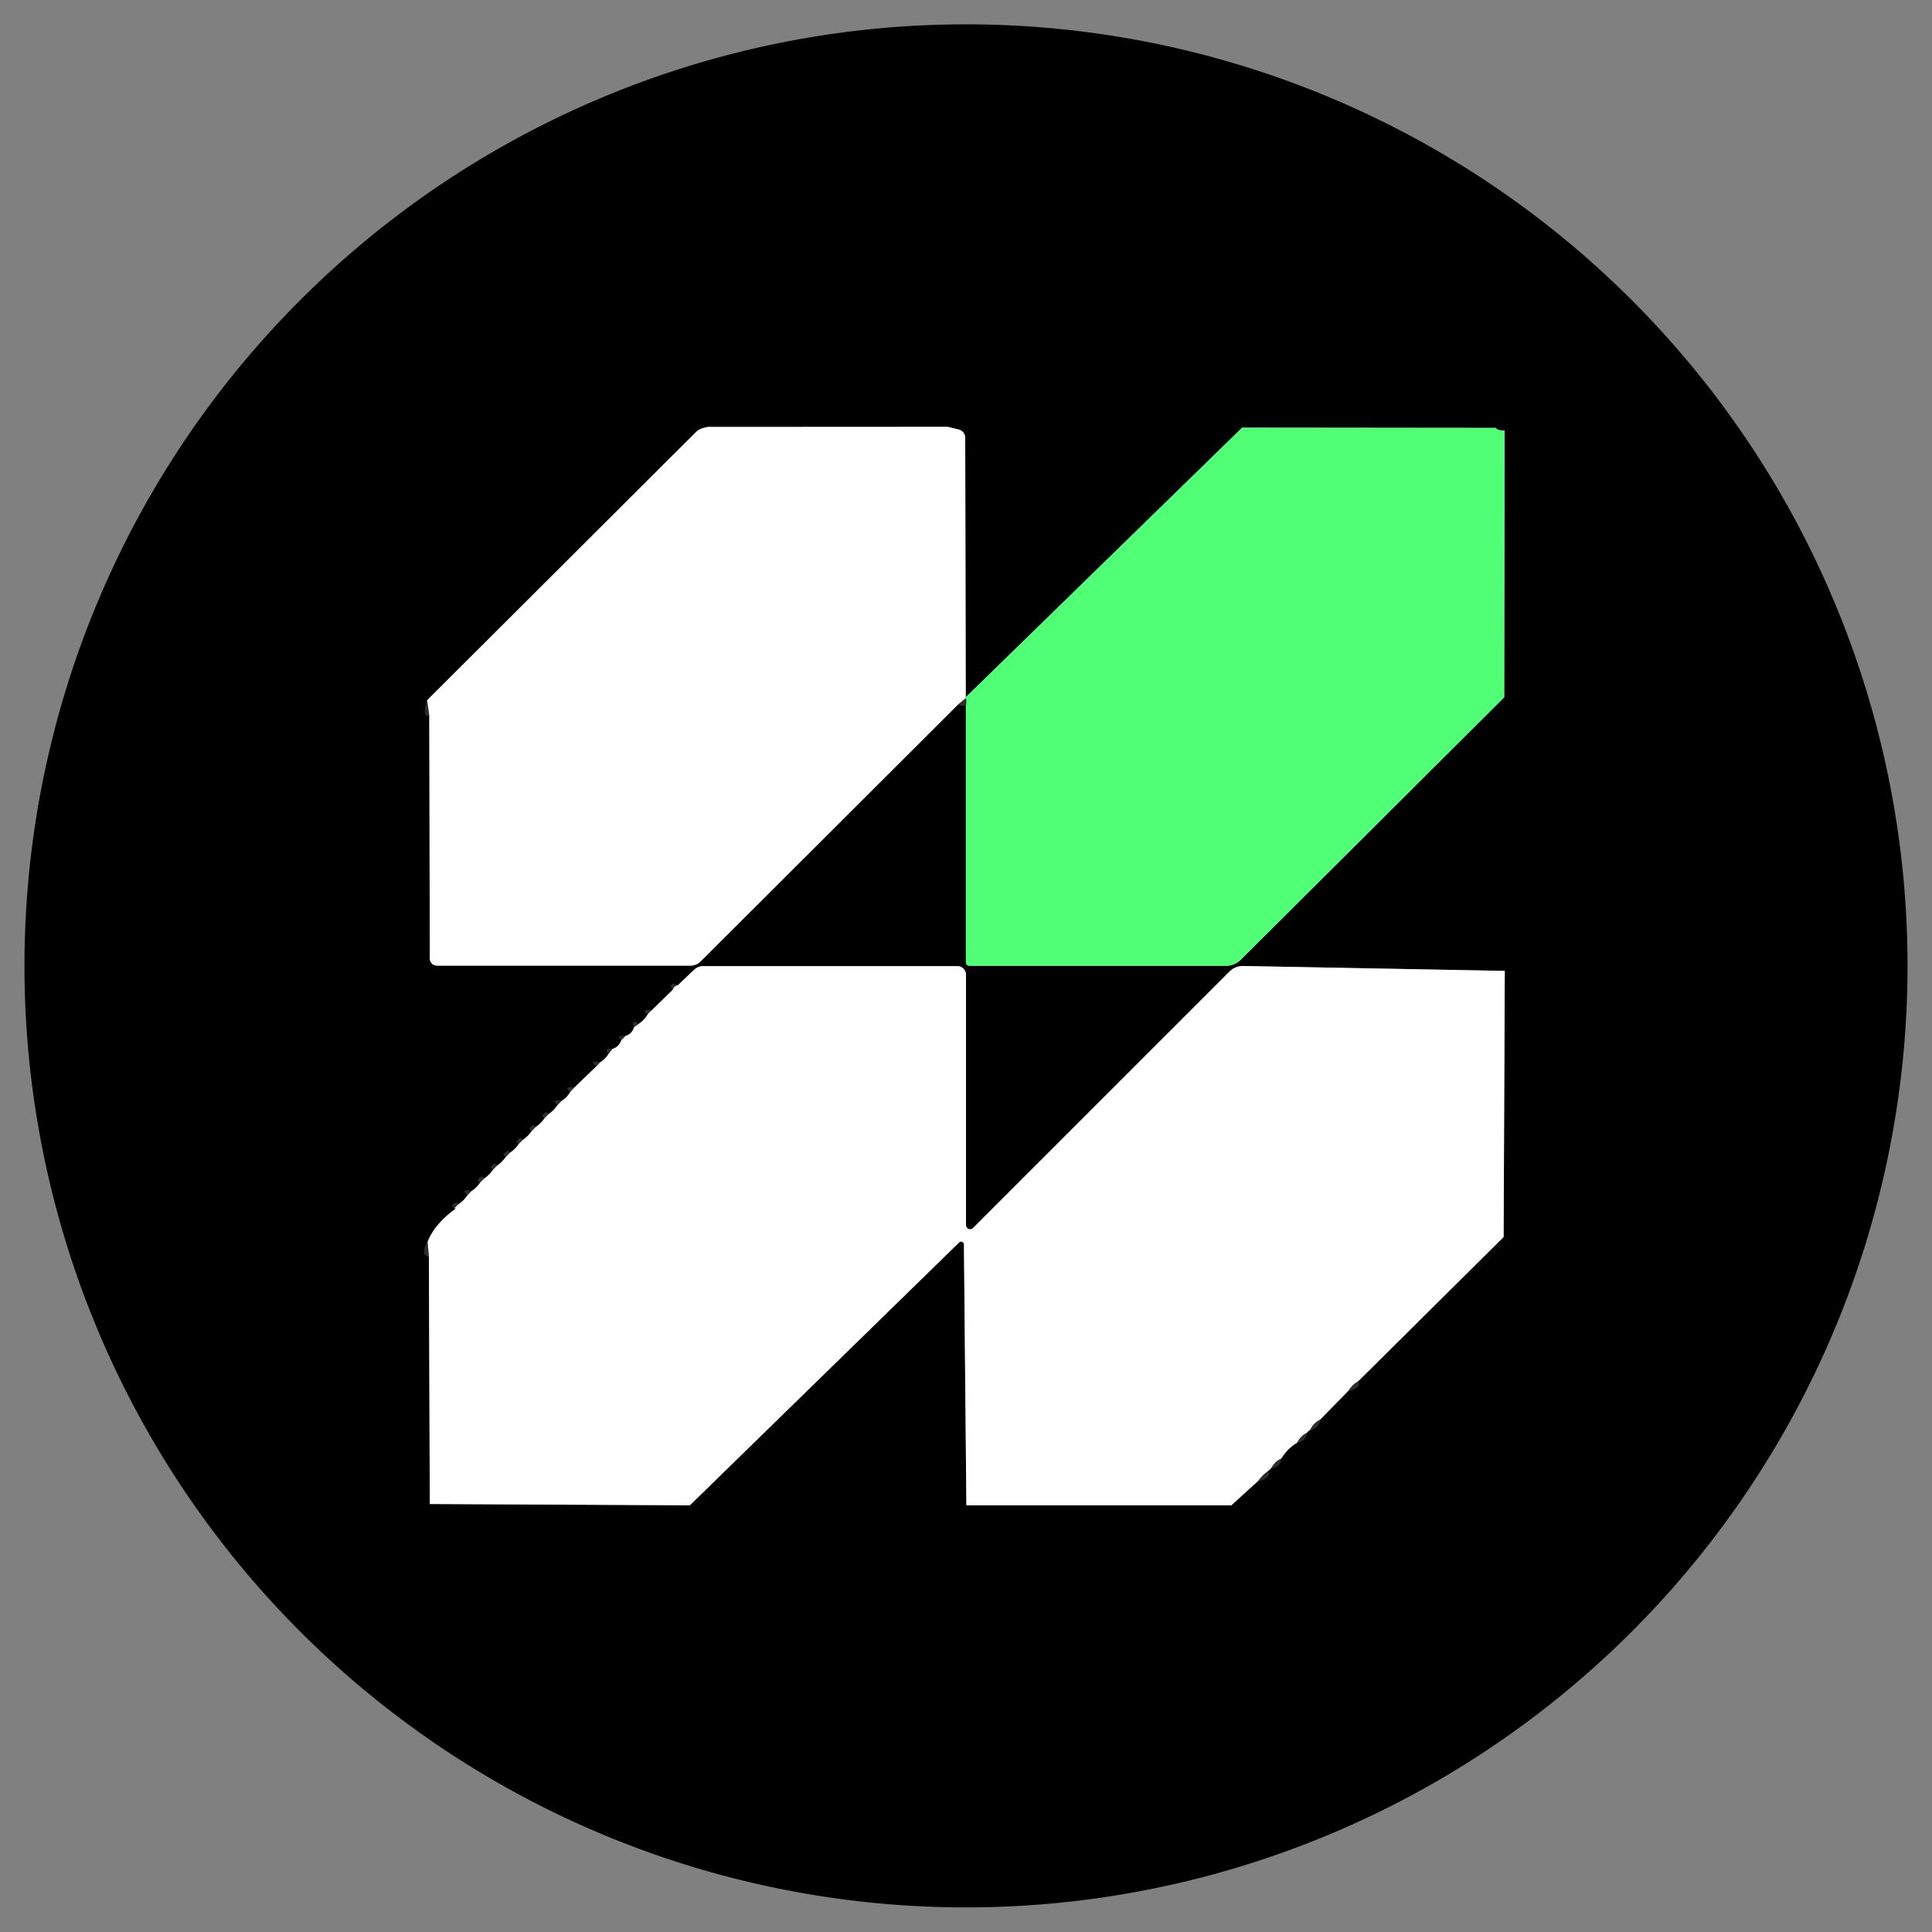
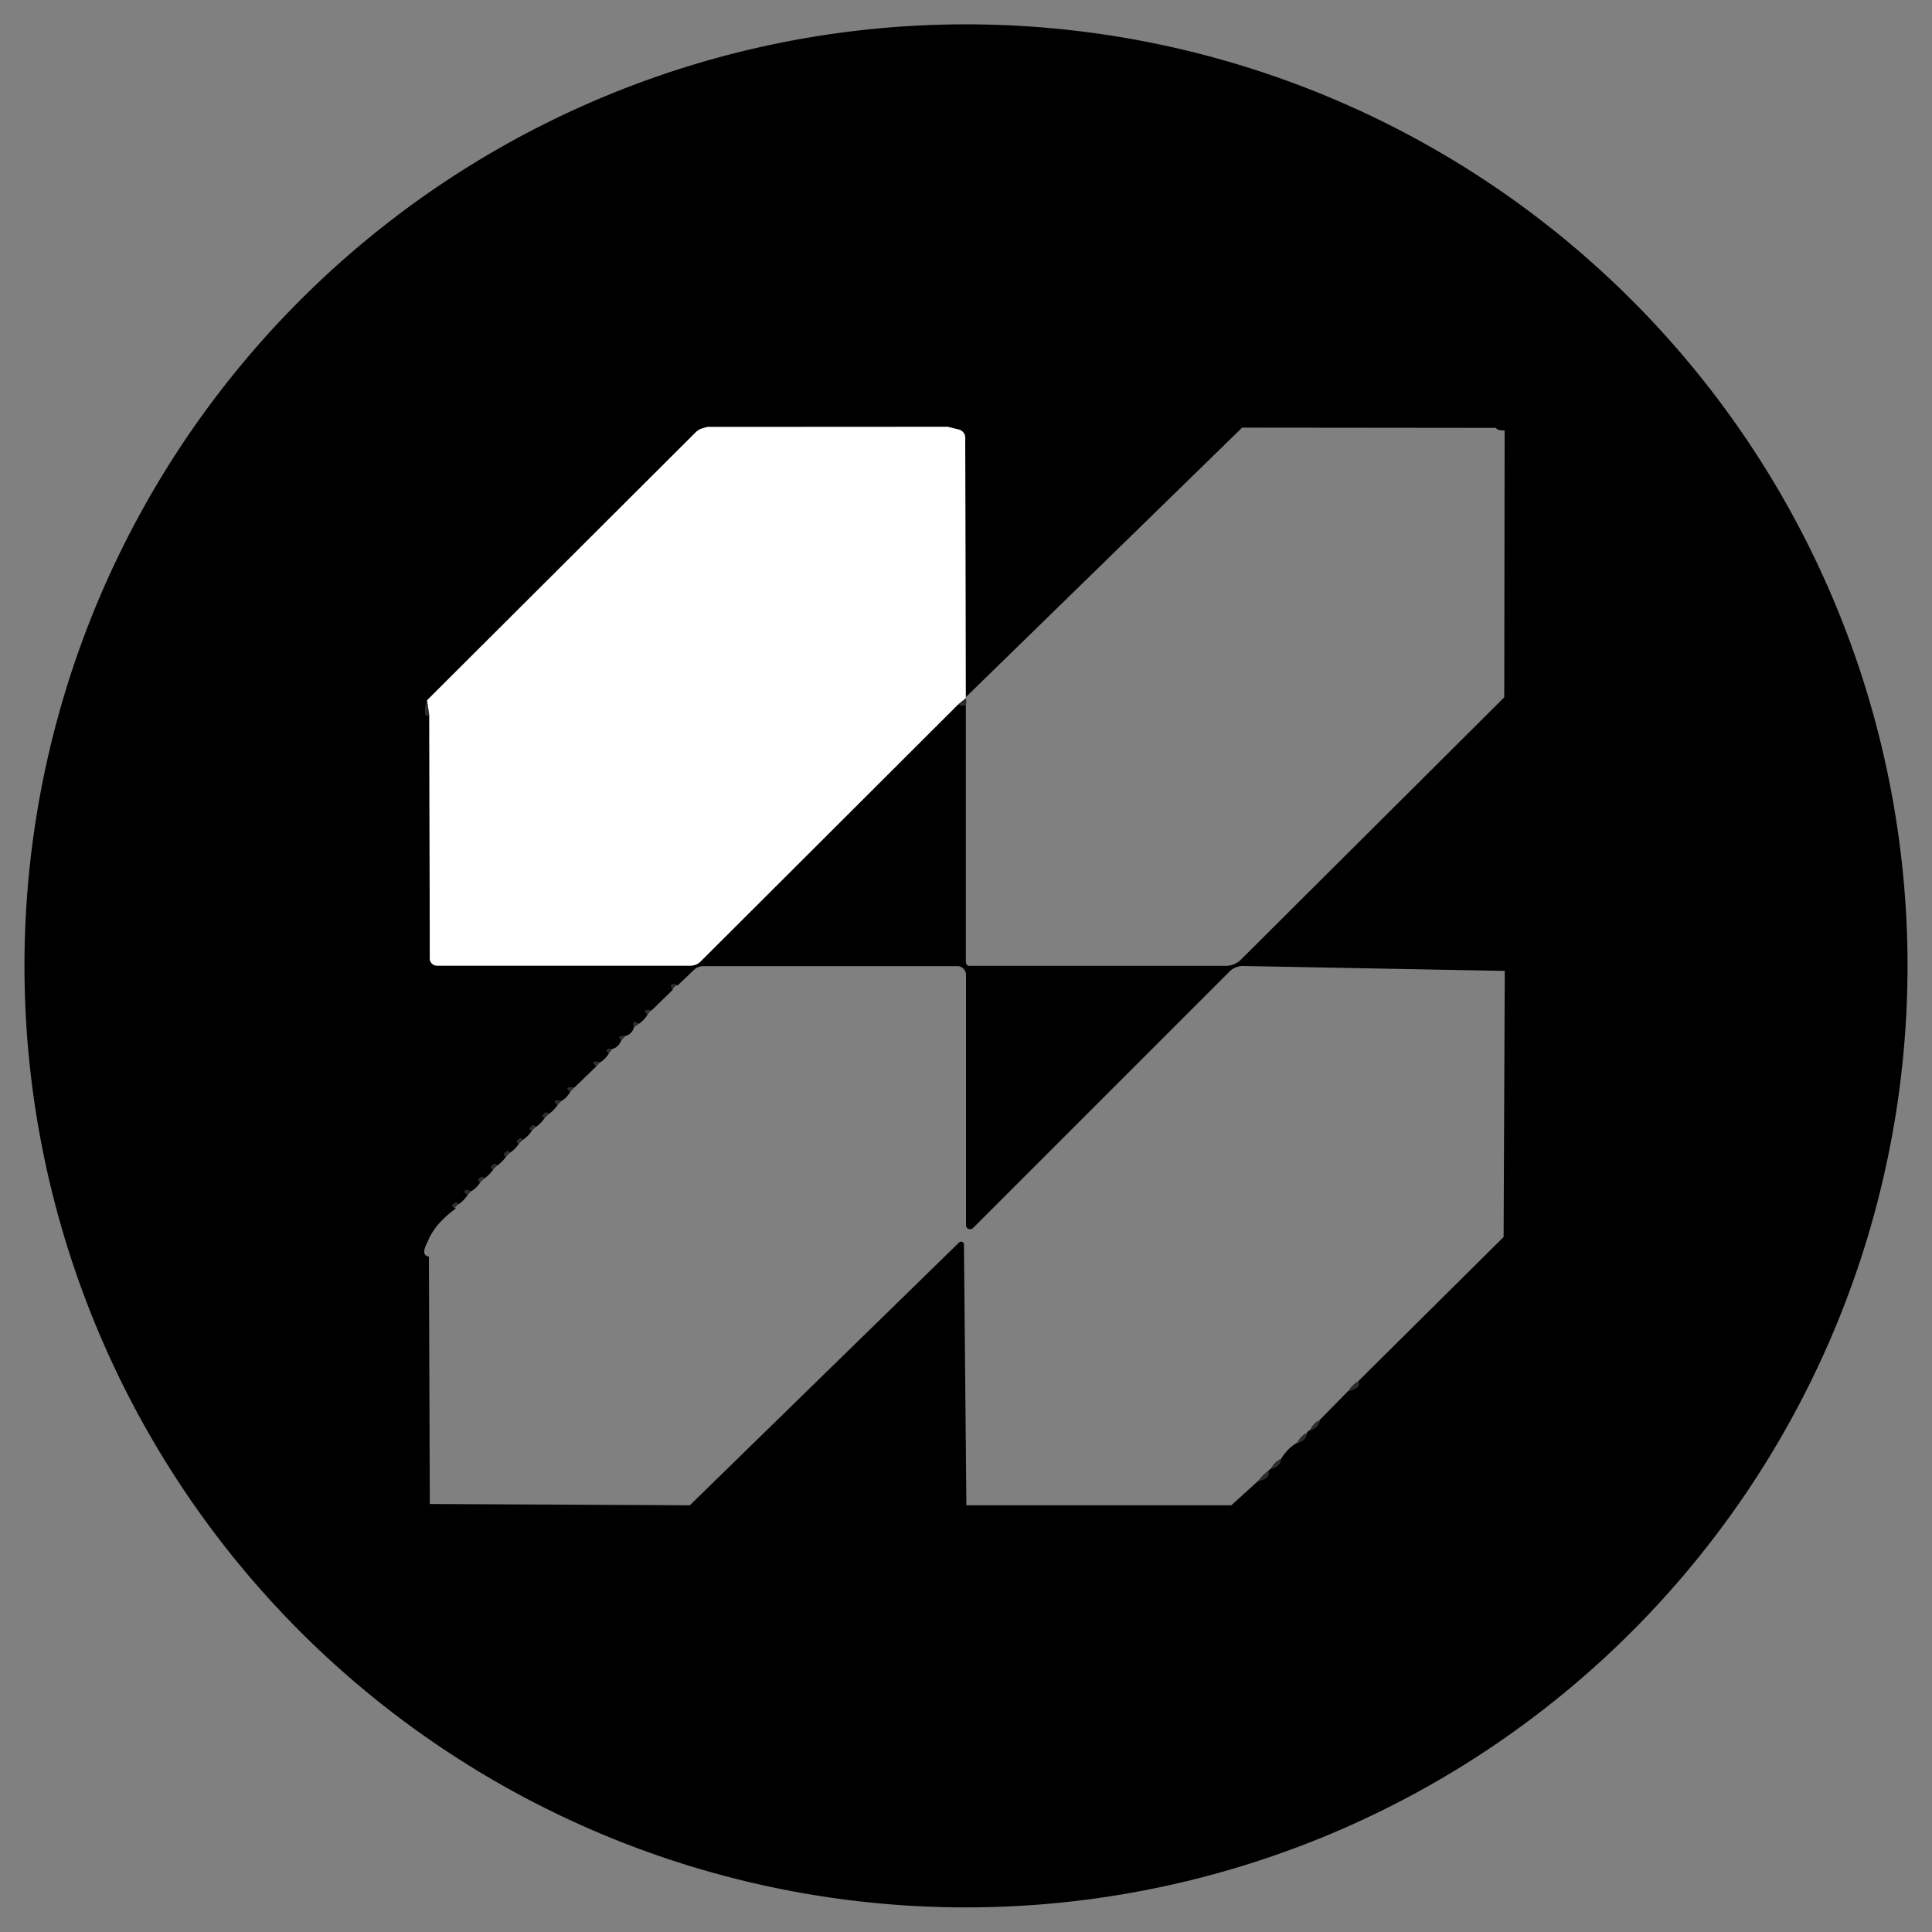
<svg xmlns="http://www.w3.org/2000/svg" viewBox="0 0 150 150">
  <rect x="0" y="0" width="150" height="150" fill="#808080" stroke="none" />
  <path d="M148.1 74.99a73.1 73.1 0 0 1-73.1 73.1 73.1 73.1 0 0 1-73.1-73.1A73.1 73.1 0 0 1 75 1.89a73.1 73.1 0 0 1 73.1 73.1ZM54.93 33.15q-.17.04-.35.09a1.35 1.26-73.5 0 0-.58.34L33.16 54.37q-.4 1.35.17 1.18l.04 18.87a.55.55 0 0 0 .55.55h19.7a1.09 1.09 0 0 0 .77-.32l20-19.96q.27.1.6.09V74.7a.29.28 90 0 0 .28.29h19.89a1.69 1.67 22.2 0 0 1.19-.49l20.44-20.36.03-20.72q-.59.01-.67-.2l-19.71-.02-21.51 20.98q.02.02.05.03l-.04-20.22a.67.66 7.4 0 0-.5-.64l-.86-.21-18.65.01ZM52.62 76.5q-.75-.27-.39.35l-1.64 1.6q-.85-.08-.3.3-.27.46-.71.75-.54-.39-.35.25-.17.55-.69.69-.73-.02-.28.29-.23.58-.71.71-.73-.04-.27.34-.29.47-.69.7-.87-.19-.29.31l-1.72 1.66q-.85-.08-.29.3-.28.49-.7.73-.82-.19-.3.32-.3.43-.71.71-.11-.18-.22-.12-.15.08-.22.2-.06.1.16.2-.31.45-.72.72-.11-.18-.22-.12-.15.08-.22.2-.06.1.16.2-.31.45-.72.72-.11-.18-.22-.12-.15.08-.22.2-.06.1.16.2-.31.45-.72.72-.11-.18-.22-.12-.15.08-.22.2-.06.1.16.2-.32.45-.72.72-.11-.18-.22-.12-.15.08-.22.2-.06.1.16.2-.31.45-.72.72-.11-.18-.22-.12-.15.08-.22.2-.06.11.16.2-.33.48-.7.69-.89-.18-.29.3-.31.46-.73.73-.11-.18-.22-.12-.18.09-.23.2-.05.1.26.24-1.66 1.21-2.19 2.59-.57 1.04.1 1.14l.07 19.21 20.19.1 20.91-20.41a.22.22 0 0 1 .37.16l.19 20.25H95.6l2.07-1.88q1.01-.23.78-.78l.23-.2q.68-.11.8-.77.48-.79 1.22-1.22.68-.14.77-.78.09-.14.24-.21.69-.17.76-.79l2.2-2.24q1.01-.23.79-.77l11.28-11.19.09-20.66-20.3-.38a1.49 1.47 23.1 0 0-1.06.42L75.55 95.34a.32.32 0 0 1-.55-.22V75.69a.68.67-90 0 0-.67-.68H54.61a1.07 1.06-66.9 0 0-.74.3l-1.25 1.19Z" />
  <path fill="#000100" fill-opacity=".655" d="m73.58 33.14-18.65.01 18.65-.01ZM116.15 33.22l-19.71-.02 19.71.02Z" />
  <path fill="#fff" d="m54.93 33.15 18.65-.01.86.21a.67.66 7.4 0 1 .5.64l.04 20.22-.59.48-20 19.96a1.09 1.09 0 0 1-.77.32h-19.7a.55.55 0 0 1-.55-.55l-.04-18.87-.17-1.18L54 33.58a1.35 1.26-73.5 0 1 .58-.34q.18-.05.35-.09Z" />
-   <path fill="#50ff75" d="m96.44 33.2 19.71.02q.08.21.67.2l-.03 20.72L96.35 74.5a1.69 1.67 22.2 0 1-1.19.49H75.27a.29.28-90 0 1-.28-.29V54.78q.1-.47-.06-.6L96.44 33.2Z" />
  <path fill="#000100" fill-opacity=".655" d="m116.79 54.14.03-20.72-.03 20.72ZM74.93 54.18q.16.13.06.6-.33.01-.6-.09l.59-.48q-.03-.01-.05-.03ZM33.16 54.37l.17 1.18q-.57.17-.17-1.18Z" />
-   <path fill="#fff" d="m116.83 75.38-.09 20.66-11.28 11.19q-.46.26-.79.77l-2.2 2.24q-.49.23-.76.79-.15.07-.24.21-.47.22-.77.78-.74.43-1.22 1.22-.5.22-.8.77l-.23.2q-.42.3-.78.78l-2.07 1.88H75.03l-.19-20.25a.22.22 0 0 0-.37-.16l-20.91 20.41-20.19-.1-.07-19.21-.1-1.14q.53-1.38 2.19-2.59-.24.05.19-.32.42-.27.73-.73l.29-.3q.37-.21.7-.69l.28-.28q.41-.27.72-.72l.28-.28q.4-.27.72-.72l.28-.28q.41-.27.72-.72l.28-.28q.41-.27.72-.72l.28-.28q.41-.27.72-.72l.28-.28q.41-.28.71-.71l.3-.32q.42-.24.7-.73l.29-.3 1.72-1.66.29-.31q.4-.23.69-.7l.27-.34q.48-.13.71-.71.15-.11.28-.29.52-.14.69-.69l.35-.25q.44-.29.71-.75.12-.17.3-.3l1.64-1.6q.1-.31.39-.35l1.25-1.19a1.07 1.06-66.9 0 1 .74-.3h19.72a.68.67 90 0 1 .67.68v19.43a.32.32 0 0 0 .55.22l19.92-19.92a1.49 1.47 23.1 0 1 1.06-.42l20.3.38Z" />
-   <path fill="#000100" fill-opacity=".655" d="m116.74 96.04.09-20.66-.09 20.66ZM52.62 76.5q-.29.04-.39.35-.36-.62.39-.35ZM50.59 78.45q-.18.13-.3.3-.55-.38.3-.3ZM49.58 79.5l-.35.25q-.19-.64.35-.25ZM48.54 80.44q-.13.18-.28.29-.45-.31.28-.29ZM47.55 81.44l-.27.34q-.46-.38.27-.34ZM46.59 82.48l-.29.31q-.58-.5.29-.31ZM44.58 84.45l-.29.3q-.56-.38.29-.3ZM43.59 85.48l-.3.32q-.52-.51.3-.32ZM42.58 86.51l-.28.28q-.22-.1-.16-.2.07-.12.22-.2.11-.06.22.12ZM41.58 87.51l-.28.28q-.22-.1-.16-.2.07-.12.22-.2.11-.06.22.12ZM40.58 88.51l-.28.28q-.22-.1-.16-.2.07-.12.22-.2.11-.06.22.12ZM39.58 89.51l-.28.28q-.22-.1-.16-.2.07-.12.22-.2.11-.06.22.12ZM38.58 90.51l-.28.28q-.22-.1-.16-.2.07-.12.22-.2.11-.06.22.12ZM37.58 91.51l-.28.28q-.22-.09-.16-.2.07-.12.22-.2.11-.06.22.12ZM36.6 92.48l-.29.3q-.6-.48.29-.3ZM35.58 93.51q-.43.37-.19.32-.31-.14-.26-.24.05-.11.23-.2.11-.06.22.12ZM33.2 96.42l.1 1.14q-.67-.1-.1-1.14ZM105.46 107.23q.22.54-.79.77.33-.51.79-.77ZM102.47 110.24q-.07.62-.76.79.27-.56.76-.79ZM101.47 111.24q-.09.64-.77.78.3-.56.77-.78ZM99.48 113.24q-.12.66-.8.77.3-.55.8-.77ZM98.45 114.21q.23.55-.78.78.36-.48.78-.78ZM53.56 116.87l-20.19-.1 20.19.1ZM95.6 116.87H75.03 95.6Z" />
+   <path fill="#000100" fill-opacity=".655" d="m116.74 96.04.09-20.66-.09 20.66ZM52.62 76.5q-.29.04-.39.35-.36-.62.39-.35ZM50.59 78.45q-.18.13-.3.3-.55-.38.3-.3ZM49.58 79.5l-.35.25q-.19-.64.35-.25ZM48.54 80.44q-.13.18-.28.29-.45-.31.28-.29ZM47.55 81.44l-.27.34q-.46-.38.27-.34ZM46.59 82.48l-.29.31q-.58-.5.29-.31ZM44.58 84.45l-.29.3q-.56-.38.29-.3ZM43.59 85.48l-.3.32q-.52-.51.3-.32ZM42.58 86.51l-.28.28q-.22-.1-.16-.2.07-.12.22-.2.11-.06.22.12ZM41.58 87.51l-.28.28q-.22-.1-.16-.2.07-.12.22-.2.11-.06.22.12ZM40.58 88.51l-.28.28q-.22-.1-.16-.2.07-.12.22-.2.11-.06.22.12ZM39.58 89.51l-.28.28q-.22-.1-.16-.2.07-.12.22-.2.11-.06.22.12ZM38.58 90.51l-.28.28q-.22-.1-.16-.2.07-.12.22-.2.11-.06.22.12ZM37.58 91.51l-.28.28q-.22-.09-.16-.2.07-.12.22-.2.11-.06.22.12ZM36.6 92.48l-.29.3q-.6-.48.29-.3ZM35.58 93.51q-.43.37-.19.32-.31-.14-.26-.24.05-.11.23-.2.11-.06.22.12ZM33.2 96.42l.1 1.14ZM105.46 107.23q.22.54-.79.77.33-.51.79-.77ZM102.47 110.24q-.07.62-.76.79.27-.56.76-.79ZM101.47 111.24q-.09.64-.77.78.3-.56.77-.78ZM99.48 113.24q-.12.66-.8.77.3-.55.8-.77ZM98.45 114.21q.23.55-.78.78.36-.48.78-.78ZM53.56 116.87l-20.19-.1 20.19.1ZM95.6 116.87H75.03 95.6Z" />
</svg>